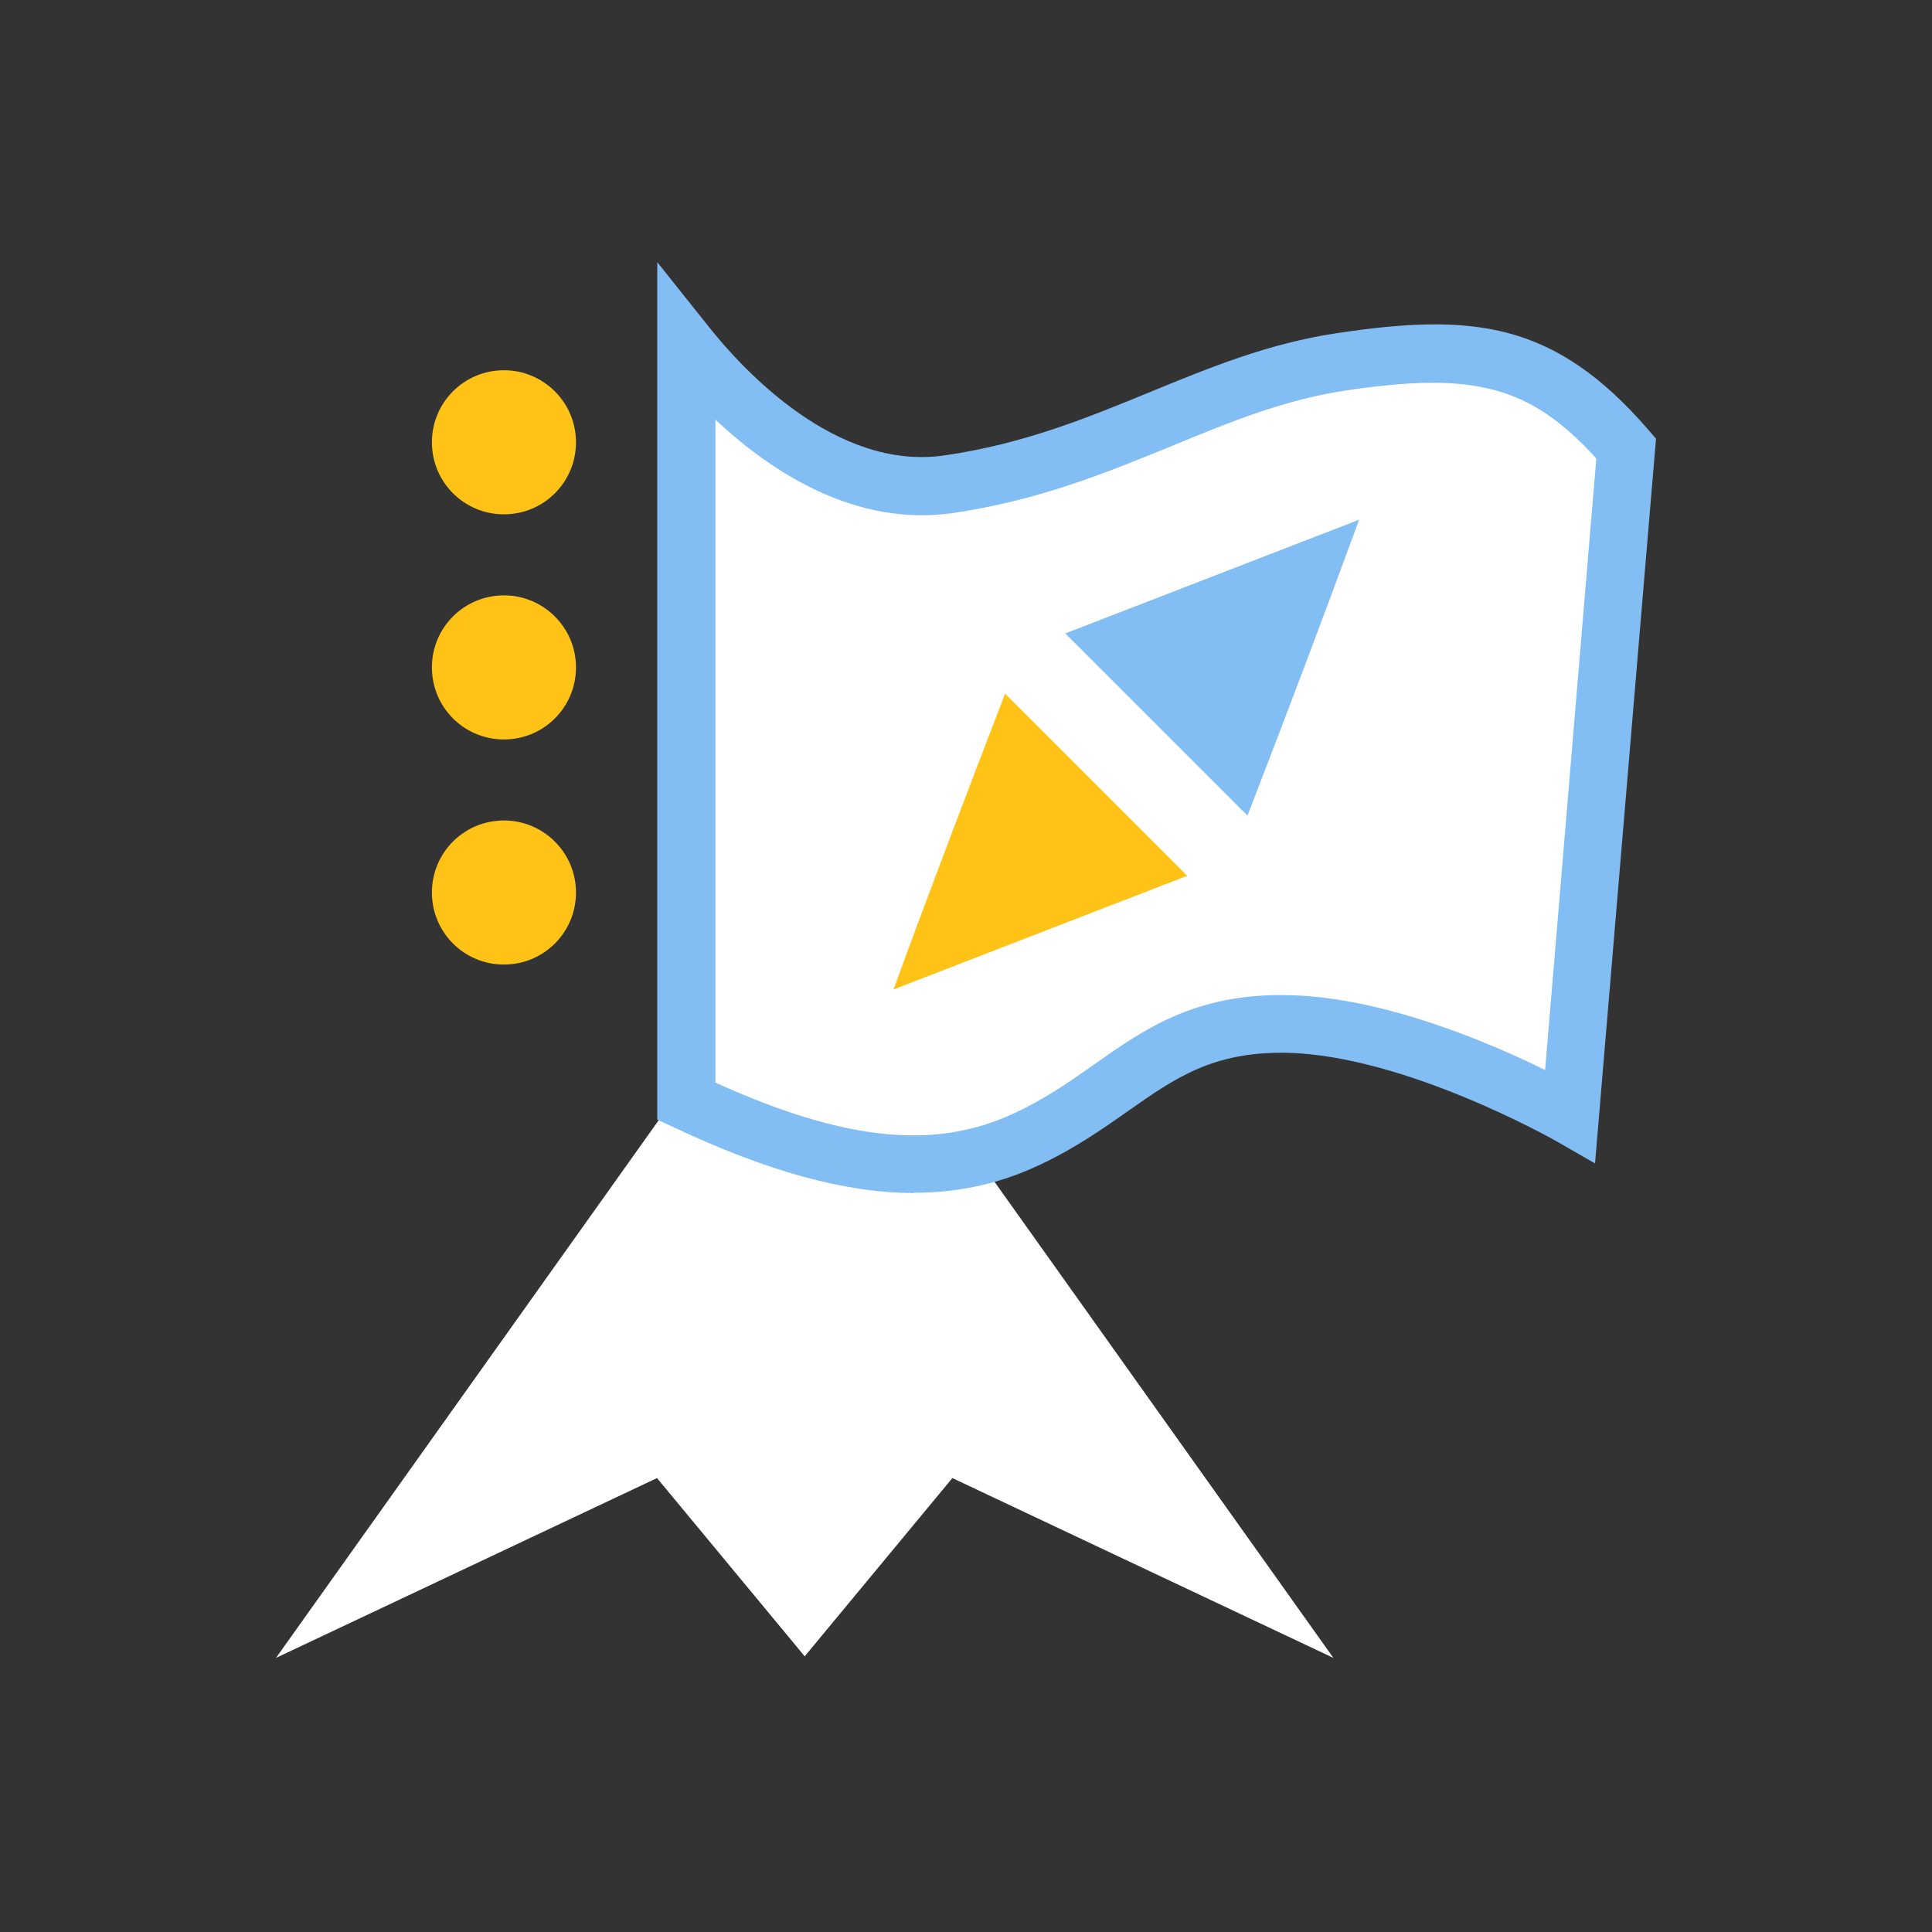
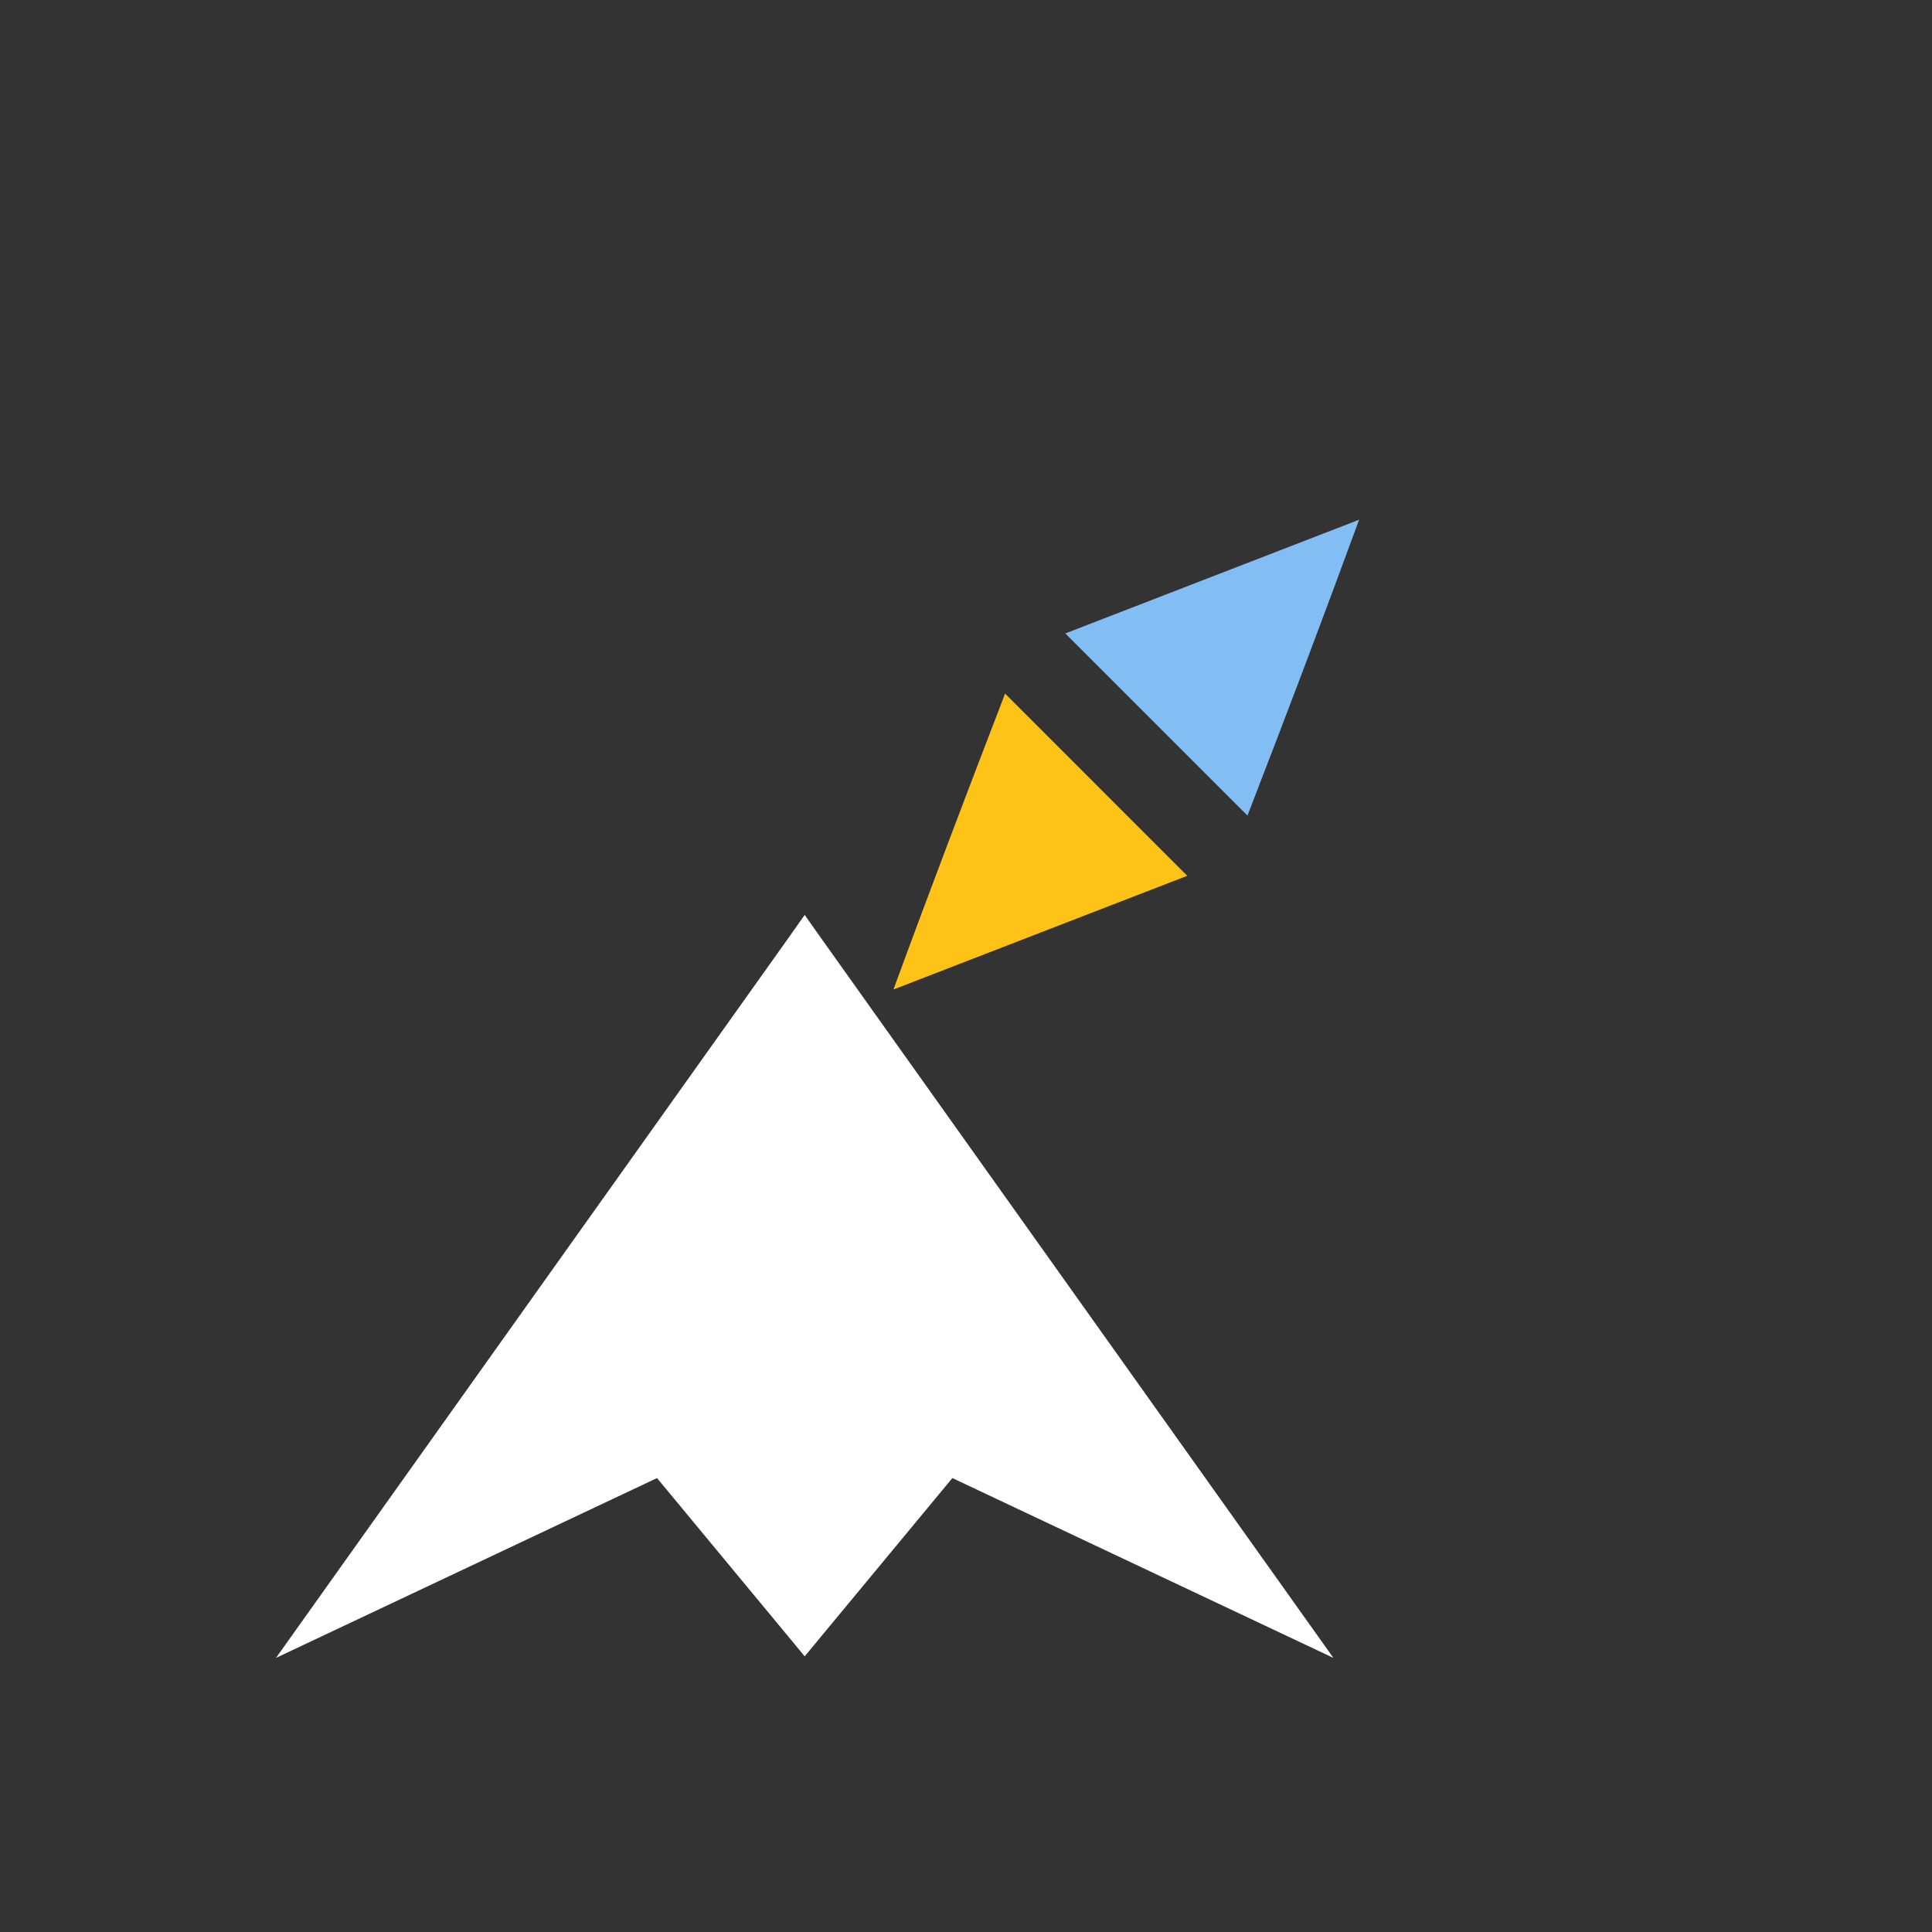
<svg xmlns="http://www.w3.org/2000/svg" width="140" height="140" fill="none">
  <rect width="100%" height="100%" fill="#333333" stroke="none" />
  <g clip-path="url(#clip0_5001_4)">
    <path fill="#fff" d="m59.467 67.937-1.156-1.64-1.156 1.64L20 120.137l27.61-13.031 9.545 11.521 1.156 1.398 1.156-1.398 9.545-11.521 27.61 13.031-37.155-52.2Z" />
-     <path fill="#fff" d="M97.163 26.233c-9.788 1.473-16.984 7.196-28.412 8.856-8.874 1.286-16.163-6.507-18.997-10.067v54.79c10.7 5.053 18.009 5.743 24.366 2.89 7.383-3.318 9.955-8.669 19.183-8.482 9.229.186 20.489 6.637 20.489 6.637l4.064-48.341c-5.91-6.823-10.887-7.755-20.675-6.283" />
-     <path fill="#82BEF4" d="M51.842 78.452c9.284 4.195 15.735 4.884 21.402 2.33 2.368-1.062 4.25-2.386 6.078-3.672 3.598-2.536 7.308-5.146 14.02-4.997 6.841.13 14.54 3.412 18.623 5.425l3.71-44.313c-4.791-5.277-8.874-6.32-18.195-4.922-4.419.67-8.352 2.274-12.51 3.99-4.772 1.957-9.694 3.97-15.92 4.884-7.103 1.025-13.218-3.02-17.208-6.768V78.47v-.018Zm14.392 7.998c-4.977 0-10.626-1.566-17.393-4.754l-1.212-.56V19l3.747 4.698c2.517 3.17 9.266 10.44 17.058 9.303 5.724-.82 10.403-2.74 14.933-4.605 4.4-1.808 8.557-3.505 13.479-4.25 9.899-1.492 15.809-.84 22.576 6.972l.578.671-4.418 52.517-2.852-1.64c-.112-.057-10.906-6.19-19.482-6.377-5.35-.093-8.073 1.809-11.521 4.232-1.883 1.324-4.027 2.834-6.768 4.064-2.722 1.23-5.593 1.846-8.725 1.846" />
    <path fill="#FFC217" d="M64.742 71.703c7.103-2.74 14.187-5.5 21.29-8.24l-13.199-13.2c-2.74 7.122-5.462 14.262-8.09 21.44Z" />
    <path fill="#82BEF4" d="M98.486 37.661c-7.103 2.74-14.187 5.5-21.29 8.24l13.2 13.2c2.758-7.122 5.462-14.262 8.09-21.44Z" />
-     <path fill="#FFC217" d="M36.518 26.83c2.87 0 5.22 2.33 5.22 5.22 0 2.89-2.33 5.22-5.22 5.22-2.89 0-5.22-2.33-5.22-5.22 0-2.89 2.33-5.22 5.22-5.22ZM36.518 43.143c2.87 0 5.22 2.33 5.22 5.22 0 2.89-2.33 5.22-5.22 5.22-2.89 0-5.22-2.33-5.22-5.22 0-2.89 2.33-5.22 5.22-5.22ZM36.518 59.455c2.87 0 5.22 2.33 5.22 5.22 0 2.89-2.33 5.22-5.22 5.22-2.89 0-5.22-2.33-5.22-5.22 0-2.89 2.33-5.22 5.22-5.22Z" />
  </g>
  <defs>
    <clipPath id="clip0_5001_4">
      <path fill="#fff" d="M20 19h100v101.137H20z" />
    </clipPath>
  </defs>
</svg>